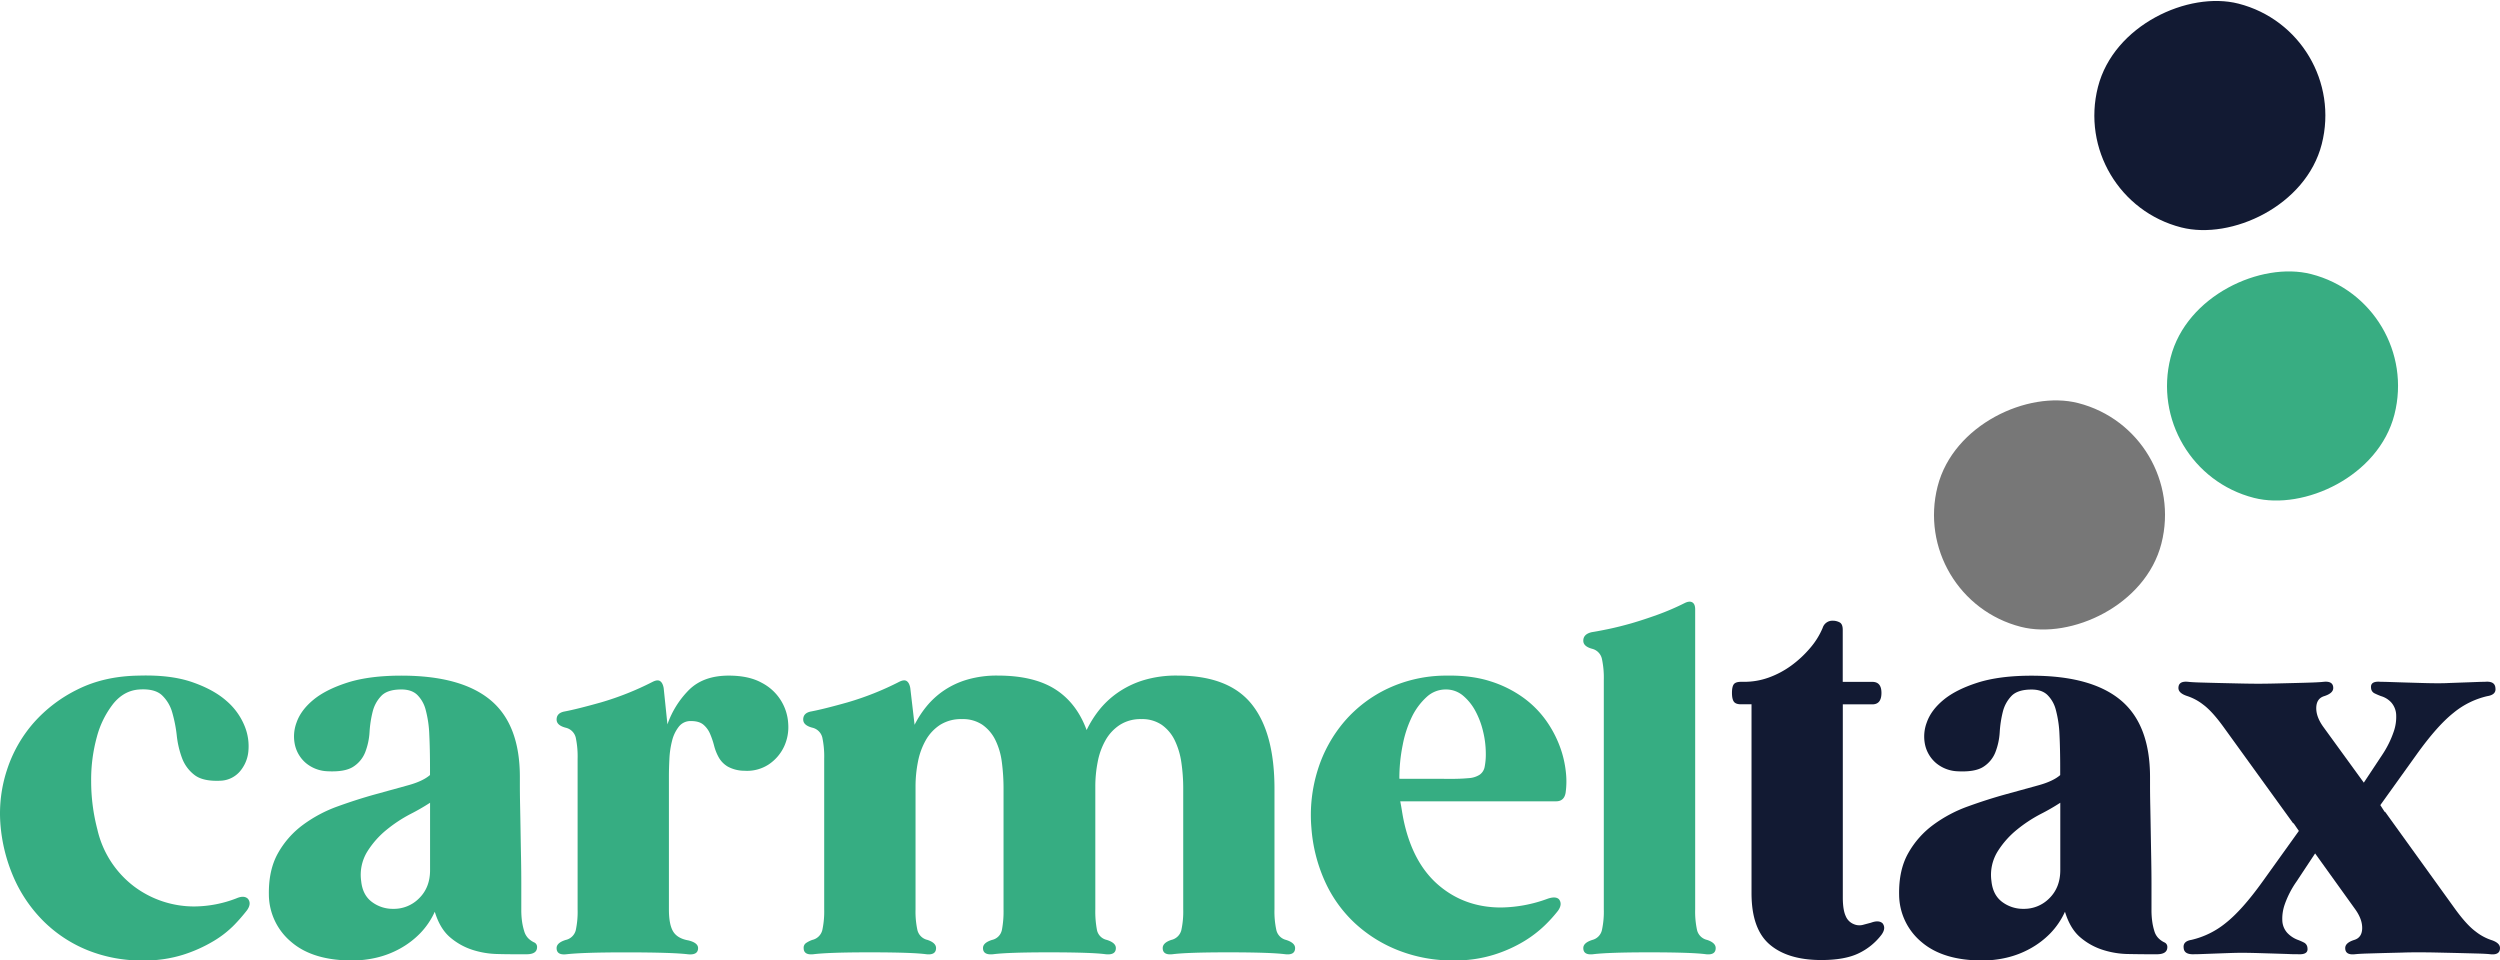
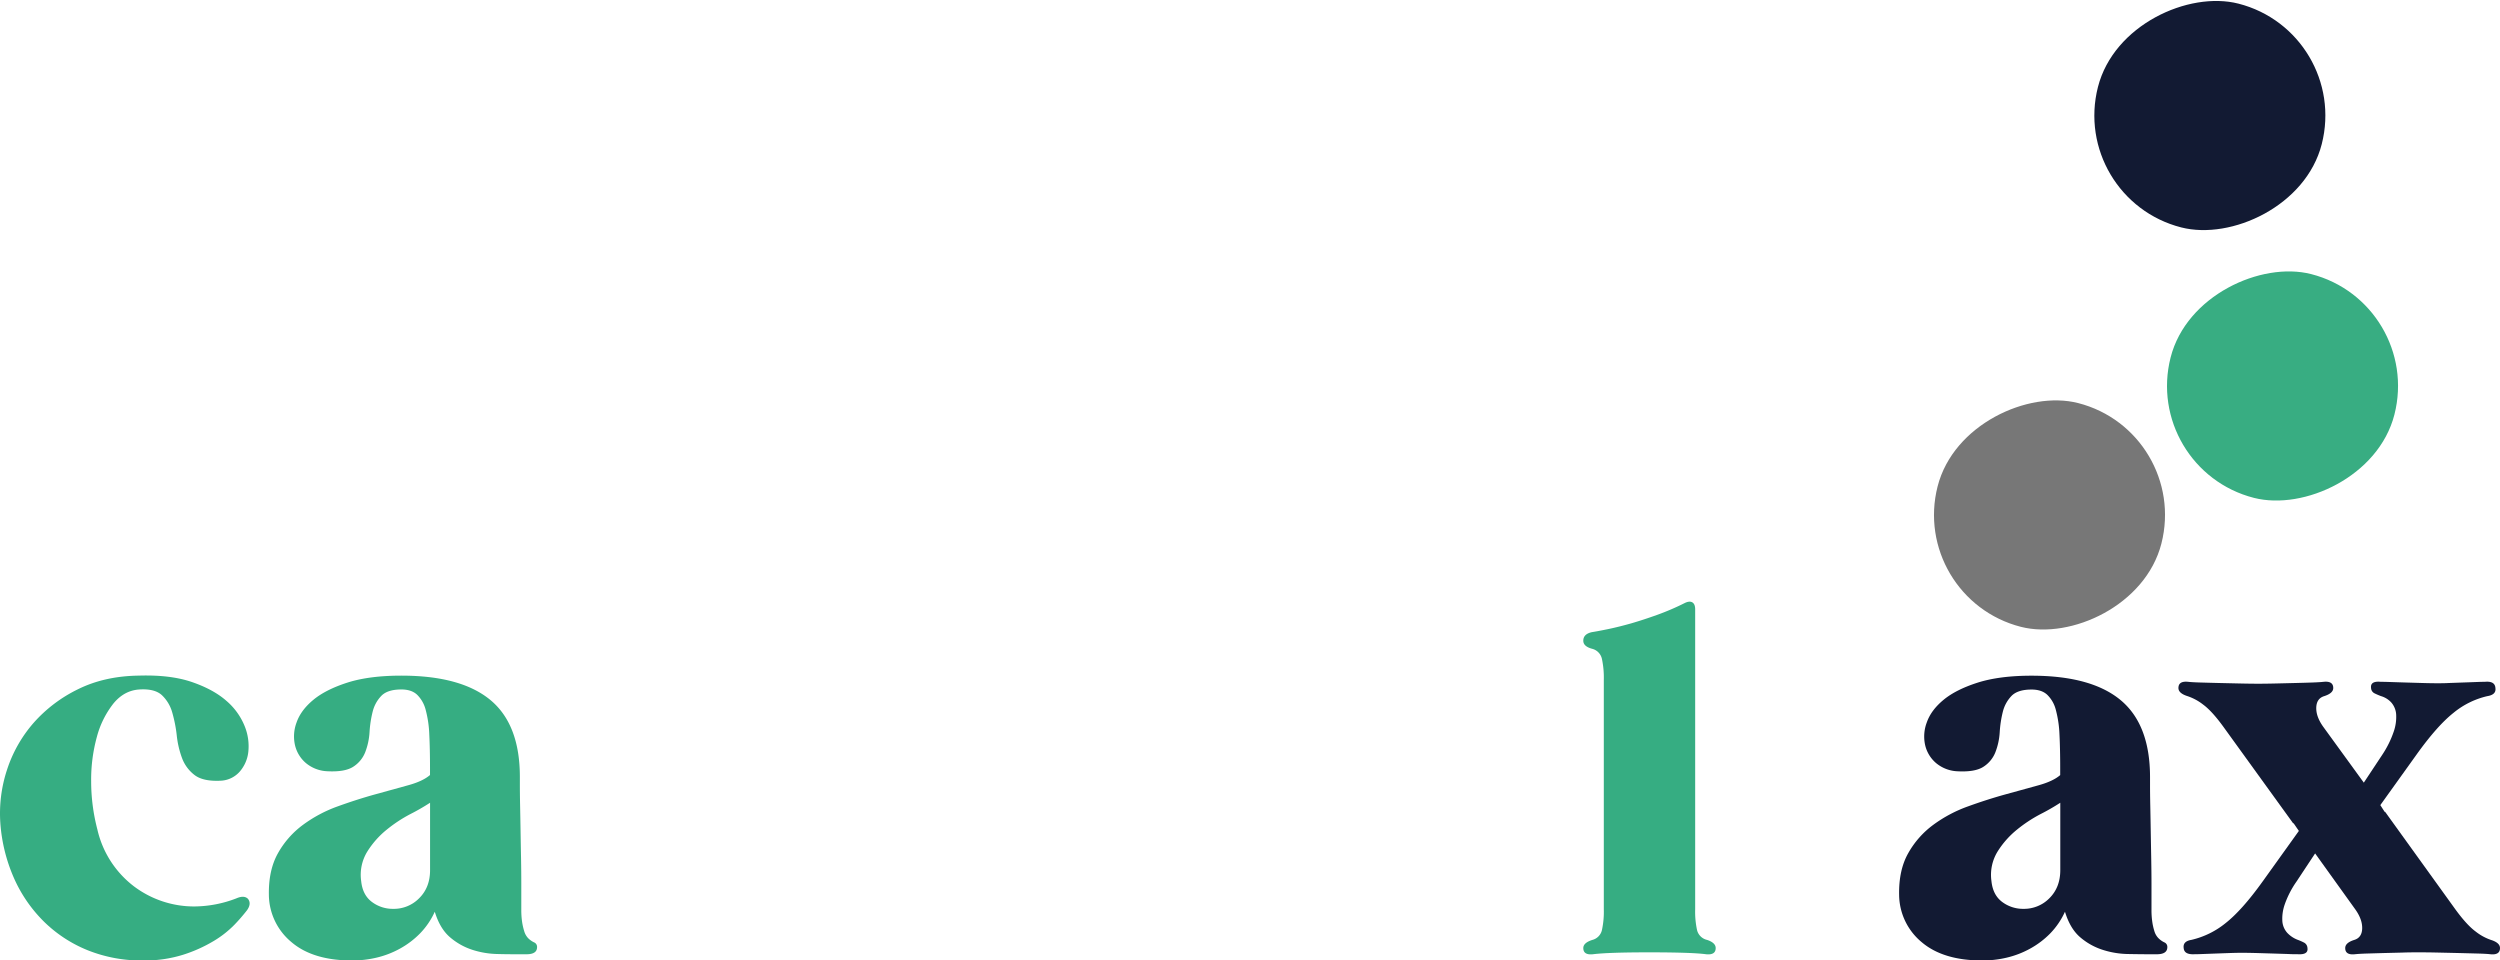
<svg xmlns="http://www.w3.org/2000/svg" id="Layer_1" data-name="Layer 1" viewBox="0 0 1329.57 510.81">
  <defs>
    <style>.cls-1{fill:#36ad82;}.cls-2{fill:#121a33;}.cls-3{fill:#38ad82;}.cls-4{fill:#777;}</style>
  </defs>
  <path class="cls-1" d="M74.15,366.68q-8.13.51-13.85,7.5a48.78,48.78,0,0,0-8.77,17.67,85.94,85.94,0,0,0-3.05,23.63,101.31,101.31,0,0,0,3.31,25.68A52.76,52.76,0,0,0,71.1,471.28a53.2,53.2,0,0,0,32.29,10.8,63,63,0,0,0,22.36-4.32q4.06-1.77,6.11.25c1.35,1.7,1.18,3.73-.51,6.11a95.13,95.13,0,0,1-6.61,7.62,54.39,54.39,0,0,1-11.19,8.77,76.45,76.45,0,0,1-16.14,7.24,68.6,68.6,0,0,1-21.48,3.06,76.86,76.86,0,0,1-29.36-5.47,71.12,71.12,0,0,1-23.25-15.25A75.44,75.44,0,0,1,7.43,467,87.91,87.91,0,0,1,.19,437.85a74,74,0,0,1,3.55-28.47,71.37,71.37,0,0,1,14.11-24.91,75.6,75.6,0,0,1,23.64-17.92q14.11-7,32.41-7.24,16.77-.51,28.21,3.43t18.31,10a34.81,34.81,0,0,1,9.66,13.35,28.26,28.26,0,0,1,2,13.59,19.11,19.11,0,0,1-4.58,10.68,14.27,14.27,0,0,1-9.91,4.83q-9.41.51-14-2.92a20.07,20.07,0,0,1-6.74-9A49.41,49.41,0,0,1,94,391.08a72.8,72.8,0,0,0-2.41-12.2,20.12,20.12,0,0,0-5.47-9.15Q82.29,366.18,74.15,366.68Z" />
  <path class="cls-1" d="M280.8,498.86a11.23,11.23,0,0,0,3.18,2.29,2.6,2.6,0,0,1,1.65,2.54c0,2.54-1.87,3.81-5.59,3.81h-3.81c-3.4,0-7.29,0-11.7-.13a46.16,46.16,0,0,1-13.09-2.16,34.51,34.51,0,0,1-11.94-6.61Q234,494,231.23,484.88a40.4,40.4,0,0,1-7.75,11.44,45.67,45.67,0,0,1-10.67,8.13,49,49,0,0,1-12.46,4.83,56.76,56.76,0,0,1-13.09,1.53q-20.85,0-32.28-9.79A33,33,0,0,1,143,476q-.25-13.22,4.83-22.24a47.63,47.63,0,0,1,13.35-15.12,72.25,72.25,0,0,1,18.42-9.79q10.17-3.68,19.83-6.36L217,417.64c5.25-1.43,9.15-3.26,11.69-5.46v-3.81q0-9.92-.38-17.67a59.07,59.07,0,0,0-1.9-13.09,17.15,17.15,0,0,0-4.58-8.13q-3-2.81-8.39-2.8-7.38,0-10.67,3.43a18.46,18.46,0,0,0-4.58,8.39,58.51,58.51,0,0,0-1.65,10.8A35.37,35.37,0,0,1,194.25,400a16.19,16.19,0,0,1-6.35,7.75q-4.46,2.92-13.86,2.42a19,19,0,0,1-11.31-4.32,17.81,17.81,0,0,1-5.84-9.54,21.05,21.05,0,0,1,.88-12.2q2.29-6.48,8.9-11.94T184.85,363q11.55-3.67,28.59-3.68,31.77,0,47.41,13t15.63,40.93V418q0,4.32.13,10.67t.25,13.86q.12,7.5.26,14.61c.08,4.75.12,9,.12,12.84v14.11a43.86,43.86,0,0,0,.38,5.84,31.64,31.64,0,0,0,1.15,5.21A9,9,0,0,0,280.8,498.86Zm-71.68-15.51A18.83,18.83,0,0,0,223,477.63q5.73-5.72,5.72-14.87V426.92a113.24,113.24,0,0,1-10.42,6,74.56,74.56,0,0,0-12.71,8.38A47,47,0,0,0,195.27,453a23.61,23.61,0,0,0-3.18,15.63q.76,7.38,5.72,11.06A18.42,18.42,0,0,0,209.12,483.35Z" />
-   <path class="cls-1" d="M387.56,359.31q10.68,0,17.54,3.81A26,26,0,0,1,419.2,385a24.48,24.48,0,0,1-2.28,12.2,23.34,23.34,0,0,1-8,9.28,21,21,0,0,1-13,3.43,18.62,18.62,0,0,1-8.77-2.16,13.15,13.15,0,0,1-4.83-4.83,25.55,25.55,0,0,1-2.54-6.35,43.49,43.49,0,0,0-2.17-6.36,13,13,0,0,0-3.55-4.83q-2.29-1.91-6.61-1.9a7.81,7.81,0,0,0-6.48,3.05,19.66,19.66,0,0,0-3.56,7.5,47.23,47.23,0,0,0-1.4,9.53q-.26,5.08-.26,9.15v70.92q0,8.13,2.29,11.82t8.14,4.7c3.38.85,5.08,2.2,5.08,4.07q0,3.81-5.34,3.3-4.32-.51-12.45-.76t-20.34-.26q-12,0-19.82.26t-12.21.76q-5.08.51-5.08-3.3,0-2.81,4.83-4.33a7.09,7.09,0,0,0,5.34-5.08,46.75,46.75,0,0,0,1-11.18V403.54a48.45,48.45,0,0,0-1-11.31,7.12,7.12,0,0,0-5.34-5.21q-4.83-1.27-4.83-4.33,0-3.56,4.32-4.32,6.61-1.26,19.32-4.83a155.81,155.81,0,0,0,27.45-10.93c1.69-.84,3-1,3.94-.38s1.57,1.83,1.91,3.69l2,19.32a48.71,48.71,0,0,1,11.44-18.31Q374.08,359.31,387.56,359.31Z" />
-   <path class="cls-1" d="M683.94,499.87q4.83,1.53,4.83,4.33,0,3.81-5.09,3.3-4.06-.51-11.43-.76t-18.81-.26q-11.45,0-18.81.26t-11.19.76q-5.09.51-5.08-3.3,0-2.81,4.57-4.33a7.11,7.11,0,0,0,5.34-5.21,46.34,46.34,0,0,0,1-11.05V419.55a94.35,94.35,0,0,0-1-14.11,39.89,39.89,0,0,0-3.56-11.82,21.52,21.52,0,0,0-6.86-8.13,18.54,18.54,0,0,0-10.93-3.05,20.34,20.34,0,0,0-11.31,3.05,23.46,23.46,0,0,0-7.63,8.13,37.42,37.42,0,0,0-4.19,11.57,67.69,67.69,0,0,0-1.27,13.09v65.33a52.43,52.43,0,0,0,.89,11.05,6.79,6.79,0,0,0,5.21,5.21q4.83,1.53,4.83,4.33,0,3.81-5.34,3.3-3.81-.51-11.18-.76t-18.81-.26q-11.45,0-18.81.26t-11.19.76q-5.34.51-5.34-3.3,0-2.81,4.83-4.33a6.81,6.81,0,0,0,5.21-5.21,52.43,52.43,0,0,0,.89-11.05V419.55a106.75,106.75,0,0,0-.89-14.11,37.38,37.38,0,0,0-3.43-11.82,21.52,21.52,0,0,0-6.86-8.13,18.54,18.54,0,0,0-10.93-3.05A20.86,20.86,0,0,0,500,385.49a23.53,23.53,0,0,0-7.62,8.13,37.69,37.69,0,0,0-4.2,11.57,67.69,67.69,0,0,0-1.27,13.09v65.33a46.34,46.34,0,0,0,1,11.05,7.09,7.09,0,0,0,5.34,5.21q4.57,1.53,4.57,4.33,0,3.81-5.08,3.3-3.81-.51-11.18-.76t-18.81-.26q-11.44,0-18.81.26t-11.44.76q-5.08.51-5.09-3.3a3,3,0,0,1,1.27-2.67,14.74,14.74,0,0,1,3.31-1.66,7.11,7.11,0,0,0,5.34-5.21,47,47,0,0,0,1-11.05V403.54a48.45,48.45,0,0,0-1-11.31A7.12,7.12,0,0,0,432,387q-4.83-1.27-4.83-4.33,0-3.56,4.32-4.32,6.62-1.26,19.32-4.83a155.81,155.81,0,0,0,27.45-10.93c1.69-.84,3-1,3.94-.38s1.57,1.83,1.91,3.69l2.29,19.57a53.6,53.6,0,0,1,6.35-9.79,43.32,43.32,0,0,1,9.15-8.38,44.41,44.41,0,0,1,12.46-5.85,56,56,0,0,1,16.26-2.16q19.07,0,30.51,7.24t16.77,21.74a57.06,57.06,0,0,1,6.48-10.43,46.76,46.76,0,0,1,9.79-9.27,49.38,49.38,0,0,1,13.73-6.74,59.8,59.8,0,0,1,18.3-2.54q27.19,0,39.4,15.12t12.2,45.12v64.06a46.34,46.34,0,0,0,1,11.05A7,7,0,0,0,683.94,499.87Z" />
-   <path class="cls-1" d="M768.84,359.31q13.73-.26,23.89,3.05a60.91,60.91,0,0,1,17.54,8.77,53.2,53.2,0,0,1,12.07,12.2,59.62,59.62,0,0,1,7.25,13.73,55.26,55.26,0,0,1,3.17,13.47,43.54,43.54,0,0,1-.12,11.06q-.76,4.57-5.09,4.57H744.69c.33,1.7.63,3.35.89,5s.54,3.26.89,4.95q4.81,22.88,18.68,34.7t33.17,11.82A74.2,74.2,0,0,0,823,478q4.32-1.51,6.1.26,2,2.55-.51,6.1a75.47,75.47,0,0,1-6.74,7.5,62.63,62.63,0,0,1-11.18,8.64,73.14,73.14,0,0,1-16.14,7.24,69.81,69.81,0,0,1-21.61,3.06,78.71,78.71,0,0,1-28.85-5.22,73.3,73.3,0,0,1-23.38-14.49,69.27,69.27,0,0,1-16-22.24,83.69,83.69,0,0,1-7.24-28.47,80.38,80.38,0,0,1,3.43-31.13,73.19,73.19,0,0,1,14.23-25.68,69.48,69.48,0,0,1,23.26-17.53A73.08,73.08,0,0,1,768.84,359.31Zm2.79,54.9a94.46,94.46,0,0,0,9.53-.38,12.19,12.19,0,0,0,5.72-1.78,6.54,6.54,0,0,0,2.67-4.06,34.34,34.34,0,0,0,.64-7.5,49.79,49.79,0,0,0-1.4-11.31,44,44,0,0,0-4.07-10.93,27.9,27.9,0,0,0-6.61-8.27,14,14,0,0,0-9.27-3.3,14.8,14.8,0,0,0-10.05,3.94A34.94,34.94,0,0,0,751,381,59.7,59.7,0,0,0,746,396.17a89,89,0,0,0-1.78,18Z" />
  <path class="cls-1" d="M907.88,499.87q4.57,1.53,4.57,4.33,0,3.81-5.08,3.3-3.81-.51-11.19-.76t-18.81-.26q-11.43,0-18.81.26c-4.91.17-8.73.42-11.43.76-3.4.34-5.09-.76-5.09-3.3q0-2.81,4.83-4.33a7,7,0,0,0,5.08-5.21,46.34,46.34,0,0,0,1-11.05v-122a48.18,48.18,0,0,0-1-11.19,7.08,7.08,0,0,0-5.08-5.34q-4.83-1.26-4.83-4.32,0-3.56,4.58-4.57,3.3-.51,8.77-1.65t12.07-3q6.6-1.92,14-4.58a134.22,134.22,0,0,0,14.49-6.23q2.54-1.26,4.07-.38c1,.6,1.52,1.82,1.52,3.69V483.61a46.34,46.34,0,0,0,1,11.05A7.08,7.08,0,0,0,907.88,499.87Z" />
-   <path class="cls-2" d="M1001.16,491c1.36,1.69,1.19,3.73-.51,6.1a33.19,33.19,0,0,1-12.2,9.91q-7.38,3.56-19.83,3.56-17.79,0-27.45-8.26T931.51,475V374.56h-5.59c-1.87,0-3.14-.46-3.81-1.4s-1-2.5-1-4.7.34-3.73,1-4.58,1.94-1.27,3.81-1.27h1.78a38.15,38.15,0,0,0,13-2.28A48,48,0,0,0,952.61,354a57.47,57.47,0,0,0,10-9.28,40.21,40.21,0,0,0,6.74-10.8,5.4,5.4,0,0,1,5.34-3.81,7.67,7.67,0,0,1,3.68.89c1.1.59,1.65,1.9,1.65,3.94v27.7h15.76q4.83,0,4.83,5.85,0,6.1-4.83,6.1H980.06V477.25q0,6.62,1.53,9.92a7.72,7.72,0,0,0,4.32,4.32,7.41,7.41,0,0,0,4.83.38c1.53-.42,3-.8,4.32-1.15C997.77,489.71,999.8,489.79,1001.16,491Z" />
  <path class="cls-2" d="M1147.83,498.86a11.2,11.2,0,0,0,3.17,2.29,2.6,2.6,0,0,1,1.65,2.54q0,3.81-5.59,3.81h-3.81q-5.09,0-11.69-.13a46.16,46.16,0,0,1-13.09-2.16,34.46,34.46,0,0,1-12-6.61q-5.48-4.58-8.26-13.72a40.82,40.82,0,0,1-7.75,11.44,45.73,45.73,0,0,1-10.68,8.13,48.9,48.9,0,0,1-12.46,4.83,56.76,56.76,0,0,1-13.09,1.53q-20.83,0-32.28-9.79a33,33,0,0,1-11.94-25q-.27-13.22,4.82-22.24a47.63,47.63,0,0,1,13.35-15.12,72.15,72.15,0,0,1,18.43-9.79q10.15-3.68,19.82-6.36l17.54-4.83c5.25-1.43,9.16-3.26,11.7-5.46v-3.81q0-9.92-.38-17.67a59.61,59.61,0,0,0-1.91-13.09,17.07,17.07,0,0,0-4.58-8.13q-3-2.81-8.39-2.8-7.37,0-10.67,3.43a18.56,18.56,0,0,0-4.58,8.39,59.37,59.37,0,0,0-1.65,10.8,35.07,35.07,0,0,1-2.29,10.68,16.19,16.19,0,0,1-6.35,7.75q-4.45,2.92-13.85,2.42a19,19,0,0,1-11.31-4.32,17.82,17.82,0,0,1-5.85-9.54,21.06,21.06,0,0,1,.89-12.2q2.28-6.48,8.89-11.94t18.18-9.16q11.57-3.67,28.59-3.68,31.79,0,47.41,13t15.63,40.93V418q0,4.32.13,10.67t.25,13.86q.13,7.5.26,14.61c.08,4.75.13,9,.13,12.84v14.11a42.24,42.24,0,0,0,.38,5.84,30.66,30.66,0,0,0,1.14,5.21A8.85,8.85,0,0,0,1147.83,498.86Zm-71.69-15.51a18.84,18.84,0,0,0,13.86-5.72q5.71-5.72,5.72-14.87V426.92a113.62,113.62,0,0,1-10.43,6,74.48,74.48,0,0,0-12.7,8.38,47.06,47.06,0,0,0-10.3,11.7,23.72,23.72,0,0,0-3.18,15.63q.77,7.38,5.72,11.06A18.46,18.46,0,0,0,1076.14,483.35Z" />
  <path class="cls-2" d="M1324.74,499.87c3.21,1,4.83,2.46,4.83,4.33q0,3.81-5.09,3.3c-1.36-.17-3.55-.29-6.61-.38l-9.91-.26-10.93-.25c-3.73-.08-7-.13-9.91-.13s-6.06,0-9.53.13l-10,.25-8.9.26c-2.71.09-4.83.21-6.36.38q-5.08.51-5.08-3.3,0-2.81,4.83-4.33,4.07-1.26,4.19-6.1t-3.68-10.16l-21.35-29.74-9.92,15a49.91,49.91,0,0,0-6.22,12.08,22.8,22.8,0,0,0-1.28,9,10.32,10.32,0,0,0,2.67,6.23,14.91,14.91,0,0,0,5.6,3.68,28,28,0,0,1,3.43,1.53,3.43,3.43,0,0,1,1.65,2.8q.51,3.56-4.83,3.3c-1.36,0-3.27,0-5.72-.13l-7.88-.25-8.64-.26q-4.45-.12-8-.12-2.54,0-6.23.12l-7.24.26-6.74.25c-2.12.09-3.77.13-4.95.13q-5.34.25-5.6-3.3-.51-3.57,4.07-4.33a44.88,44.88,0,0,0,18.18-8.89q8.76-6.87,19.7-22.12l19.31-26.94-2.79-4.07h-.26l-37.11-51.34q-6.09-8.38-10.8-11.82a27.72,27.72,0,0,0-8.26-4.45q-4.83-1.53-4.83-4.32,0-3.81,5.08-3.31c1.53.17,3.77.3,6.74.38s6.23.18,9.79.26l10.92.25q5.6.13,9.92.13t9.53-.13l10.17-.25q4.95-.12,9-.26t6.1-.38q5.09-.5,5.09,3.31c0,1.86-1.62,3.3-4.83,4.32-2.72.85-4.11,2.88-4.2,6.1s1.15,6.61,3.69,10.17l21.6,29.74,9.92-15a53,53,0,0,0,6-12.2,23.77,23.77,0,0,0,1.27-9.15,10.64,10.64,0,0,0-2.54-6.23,11.88,11.88,0,0,0-5.47-3.43,36.9,36.9,0,0,1-3.55-1.53,3.29,3.29,0,0,1-1.78-2.79q-.51-3.81,5.08-3.31c1.35,0,3.22.05,5.59.13s5,.17,7.88.25l8.77.26q4.44.13,7.76.13c1.86,0,4,0,6.35-.13l7.24-.26q3.69-.12,6.87-.25c2.11-.08,3.77-.13,5-.13,3.56-.33,5.43.77,5.59,3.31q.51,3.56-4.32,4.32a43.85,43.85,0,0,0-18,8.9q-8.65,6.86-19.58,22.11l-19.31,26.94,2.28,3.56h.26l37.36,51.86q6.11,8.38,10.81,11.82A27.42,27.42,0,0,0,1324.74,499.87Z" />
  <rect class="cls-2" x="1113.84" y="0.01" width="122.84" height="122.84" rx="61.42" transform="translate(824.86 1184.93) rotate(-75.67)" />
  <rect class="cls-3" x="1152.48" y="143.85" width="122.84" height="122.84" rx="61.42" transform="translate(714.58 1330.6) rotate(-75.67)" />
  <rect class="cls-4" x="1028.56" y="212.44" width="122.84" height="122.84" rx="61.42" transform="translate(554.87 1262.15) rotate(-75.67)" />
</svg>